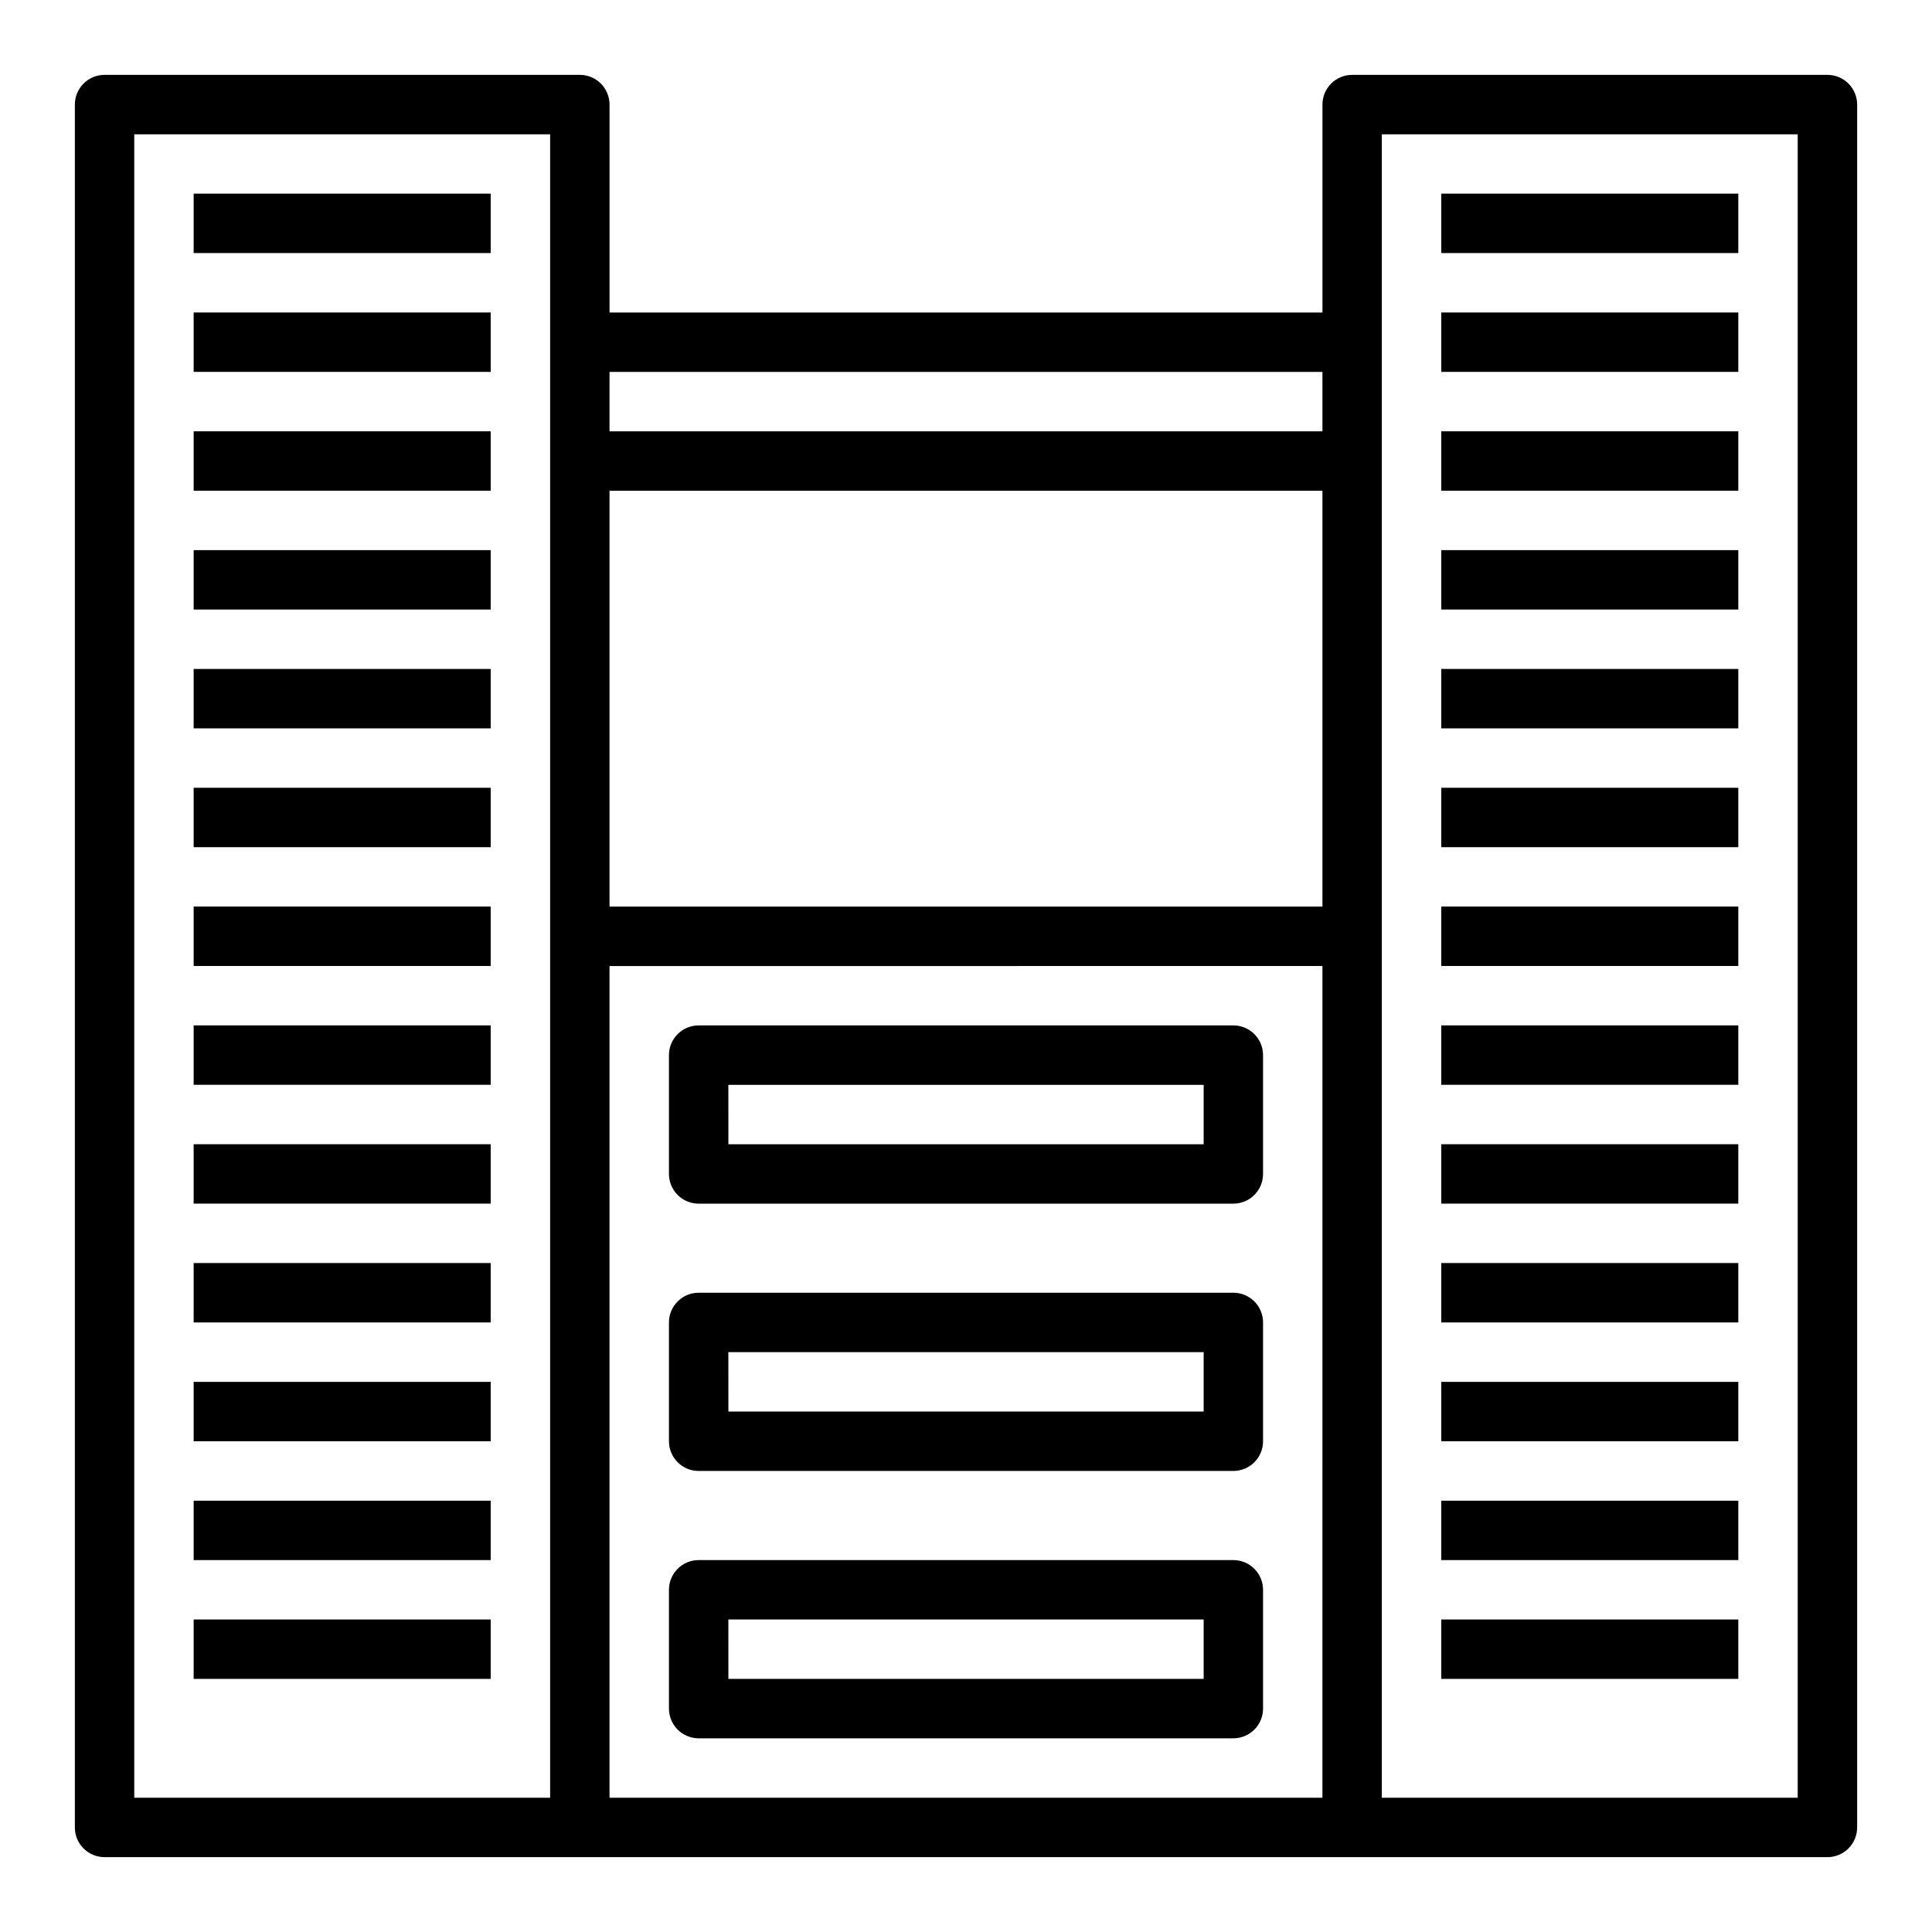
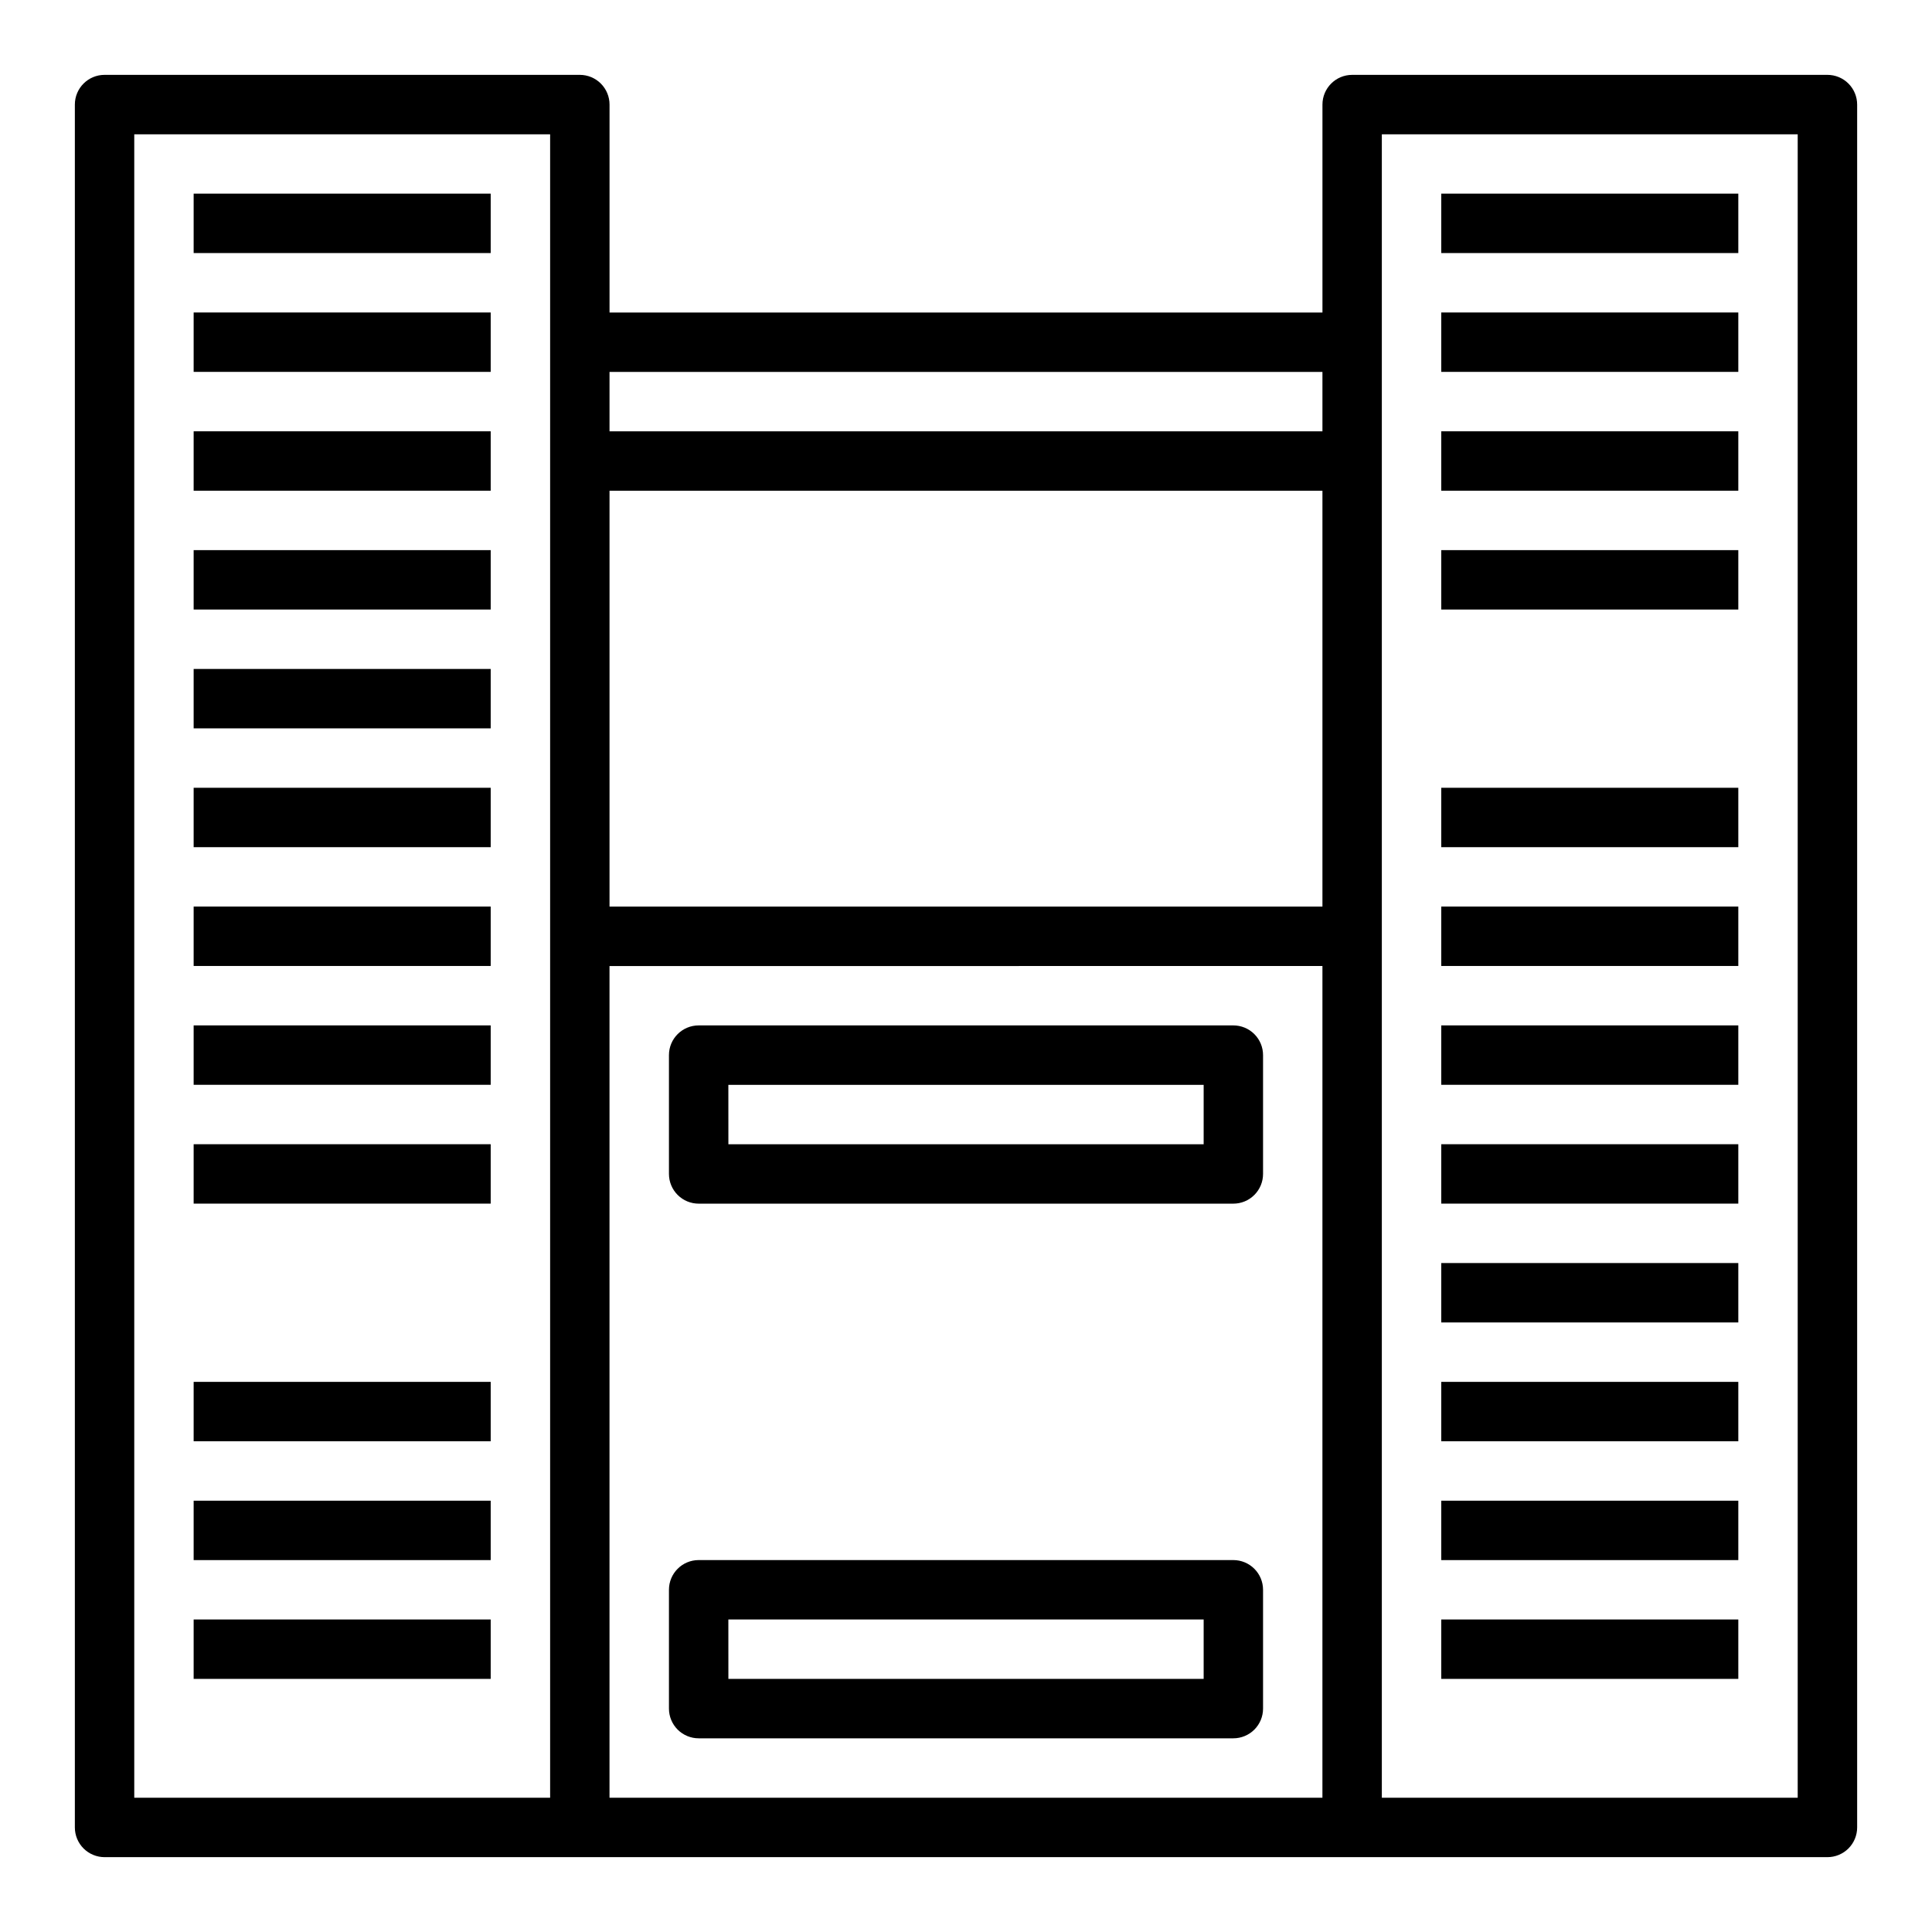
<svg xmlns="http://www.w3.org/2000/svg" fill="#000000" width="800px" height="800px" version="1.1" viewBox="144 144 512 512">
  <g>
    <path d="m329.15 462.98h141.7c2.086 0 4.09-0.832 5.566-2.309 1.477-1.477 2.305-3.477 2.305-5.566v-31.488c0-2.086-0.828-4.09-2.305-5.566-1.477-1.477-3.481-2.305-5.566-2.305h-141.7c-4.348 0-7.871 3.523-7.871 7.871v31.488c0 2.09 0.832 4.09 2.305 5.566 1.477 1.477 3.481 2.309 5.566 2.309zm7.871-31.488h125.96v15.742h-125.95z" />
-     <path d="m329.15 533.82h141.7c2.086 0 4.09-0.832 5.566-2.309 1.477-1.477 2.305-3.477 2.305-5.566v-31.488c0-2.086-0.828-4.09-2.305-5.566-1.477-1.473-3.481-2.305-5.566-2.305h-141.7c-4.348 0-7.871 3.523-7.871 7.871v31.488c0 2.09 0.832 4.09 2.305 5.566 1.477 1.477 3.481 2.309 5.566 2.309zm7.871-31.488h125.96v15.742h-125.95z" />
    <path d="m329.15 604.67h141.7c2.086 0 4.09-0.832 5.566-2.305 1.477-1.477 2.305-3.481 2.305-5.566v-31.488c0-2.09-0.828-4.09-2.305-5.566-1.477-1.477-3.481-2.309-5.566-2.309h-141.7c-4.348 0-7.871 3.527-7.871 7.875v31.488c0 2.086 0.832 4.09 2.305 5.566 1.477 1.473 3.481 2.305 5.566 2.305zm7.871-31.488h125.96v15.742h-125.95z" />
    <path d="m195.32 321.28h78.719v15.742h-78.719z" />
    <path d="m195.32 352.77h78.719v15.742h-78.719z" />
    <path d="m195.32 384.25h78.719v15.742h-78.719z" />
    <path d="m195.32 415.74h78.719v15.742h-78.719z" />
    <path d="m195.32 195.32h78.719v15.742h-78.719z" />
    <path d="m195.32 226.81h78.719v15.742h-78.719z" />
    <path d="m195.32 258.3h78.719v15.742h-78.719z" />
    <path d="m195.32 289.79h78.719v15.742h-78.719z" />
    <path d="m195.32 447.23h78.719v15.742h-78.719z" />
-     <path d="m195.32 478.72h78.719v15.742h-78.719z" />
    <path d="m195.32 510.21h78.719v15.742h-78.719z" />
    <path d="m195.32 541.7h78.719v15.742h-78.719z" />
    <path d="m195.32 573.18h78.719v15.742h-78.719z" />
-     <path d="m525.95 321.28h78.719v15.742h-78.719z" />
    <path d="m525.95 352.77h78.719v15.742h-78.719z" />
    <path d="m525.95 384.25h78.719v15.742h-78.719z" />
    <path d="m525.95 415.74h78.719v15.742h-78.719z" />
    <path d="m525.95 195.32h78.719v15.742h-78.719z" />
    <path d="m525.95 226.81h78.719v15.742h-78.719z" />
    <path d="m525.95 258.3h78.719v15.742h-78.719z" />
    <path d="m525.95 289.79h78.719v15.742h-78.719z" />
    <path d="m525.95 447.23h78.719v15.742h-78.719z" />
    <path d="m525.95 478.72h78.719v15.742h-78.719z" />
    <path d="m525.95 510.21h78.719v15.742h-78.719z" />
    <path d="m525.95 541.7h78.719v15.742h-78.719z" />
    <path d="m525.95 573.18h78.719v15.742h-78.719z" />
    <path d="m628.29 163.84h-125.95c-4.348 0-7.875 3.527-7.875 7.875v55.105l-188.93-0.004v-55.102c0-2.09-0.832-4.09-2.305-5.566-1.477-1.477-3.481-2.309-5.566-2.309h-125.95c-4.348 0-7.875 3.527-7.875 7.875v456.58c0 2.086 0.832 4.09 2.309 5.566 1.477 1.473 3.477 2.305 5.566 2.305h456.58c2.086 0 4.09-0.832 5.566-2.305 1.473-1.477 2.305-3.481 2.305-5.566v-456.58c0-2.09-0.832-4.09-2.305-5.566-1.477-1.477-3.481-2.309-5.566-2.309zm-338.5 456.58h-110.21v-440.83h110.21zm204.67-377.86v15.742h-188.93v-15.742zm-188.93 141.7v-110.21h188.93v110.21zm188.93 15.742-0.004 220.42h-188.93v-220.41zm125.95 220.42h-110.21v-440.83h110.21z" />
  </g>
</svg>